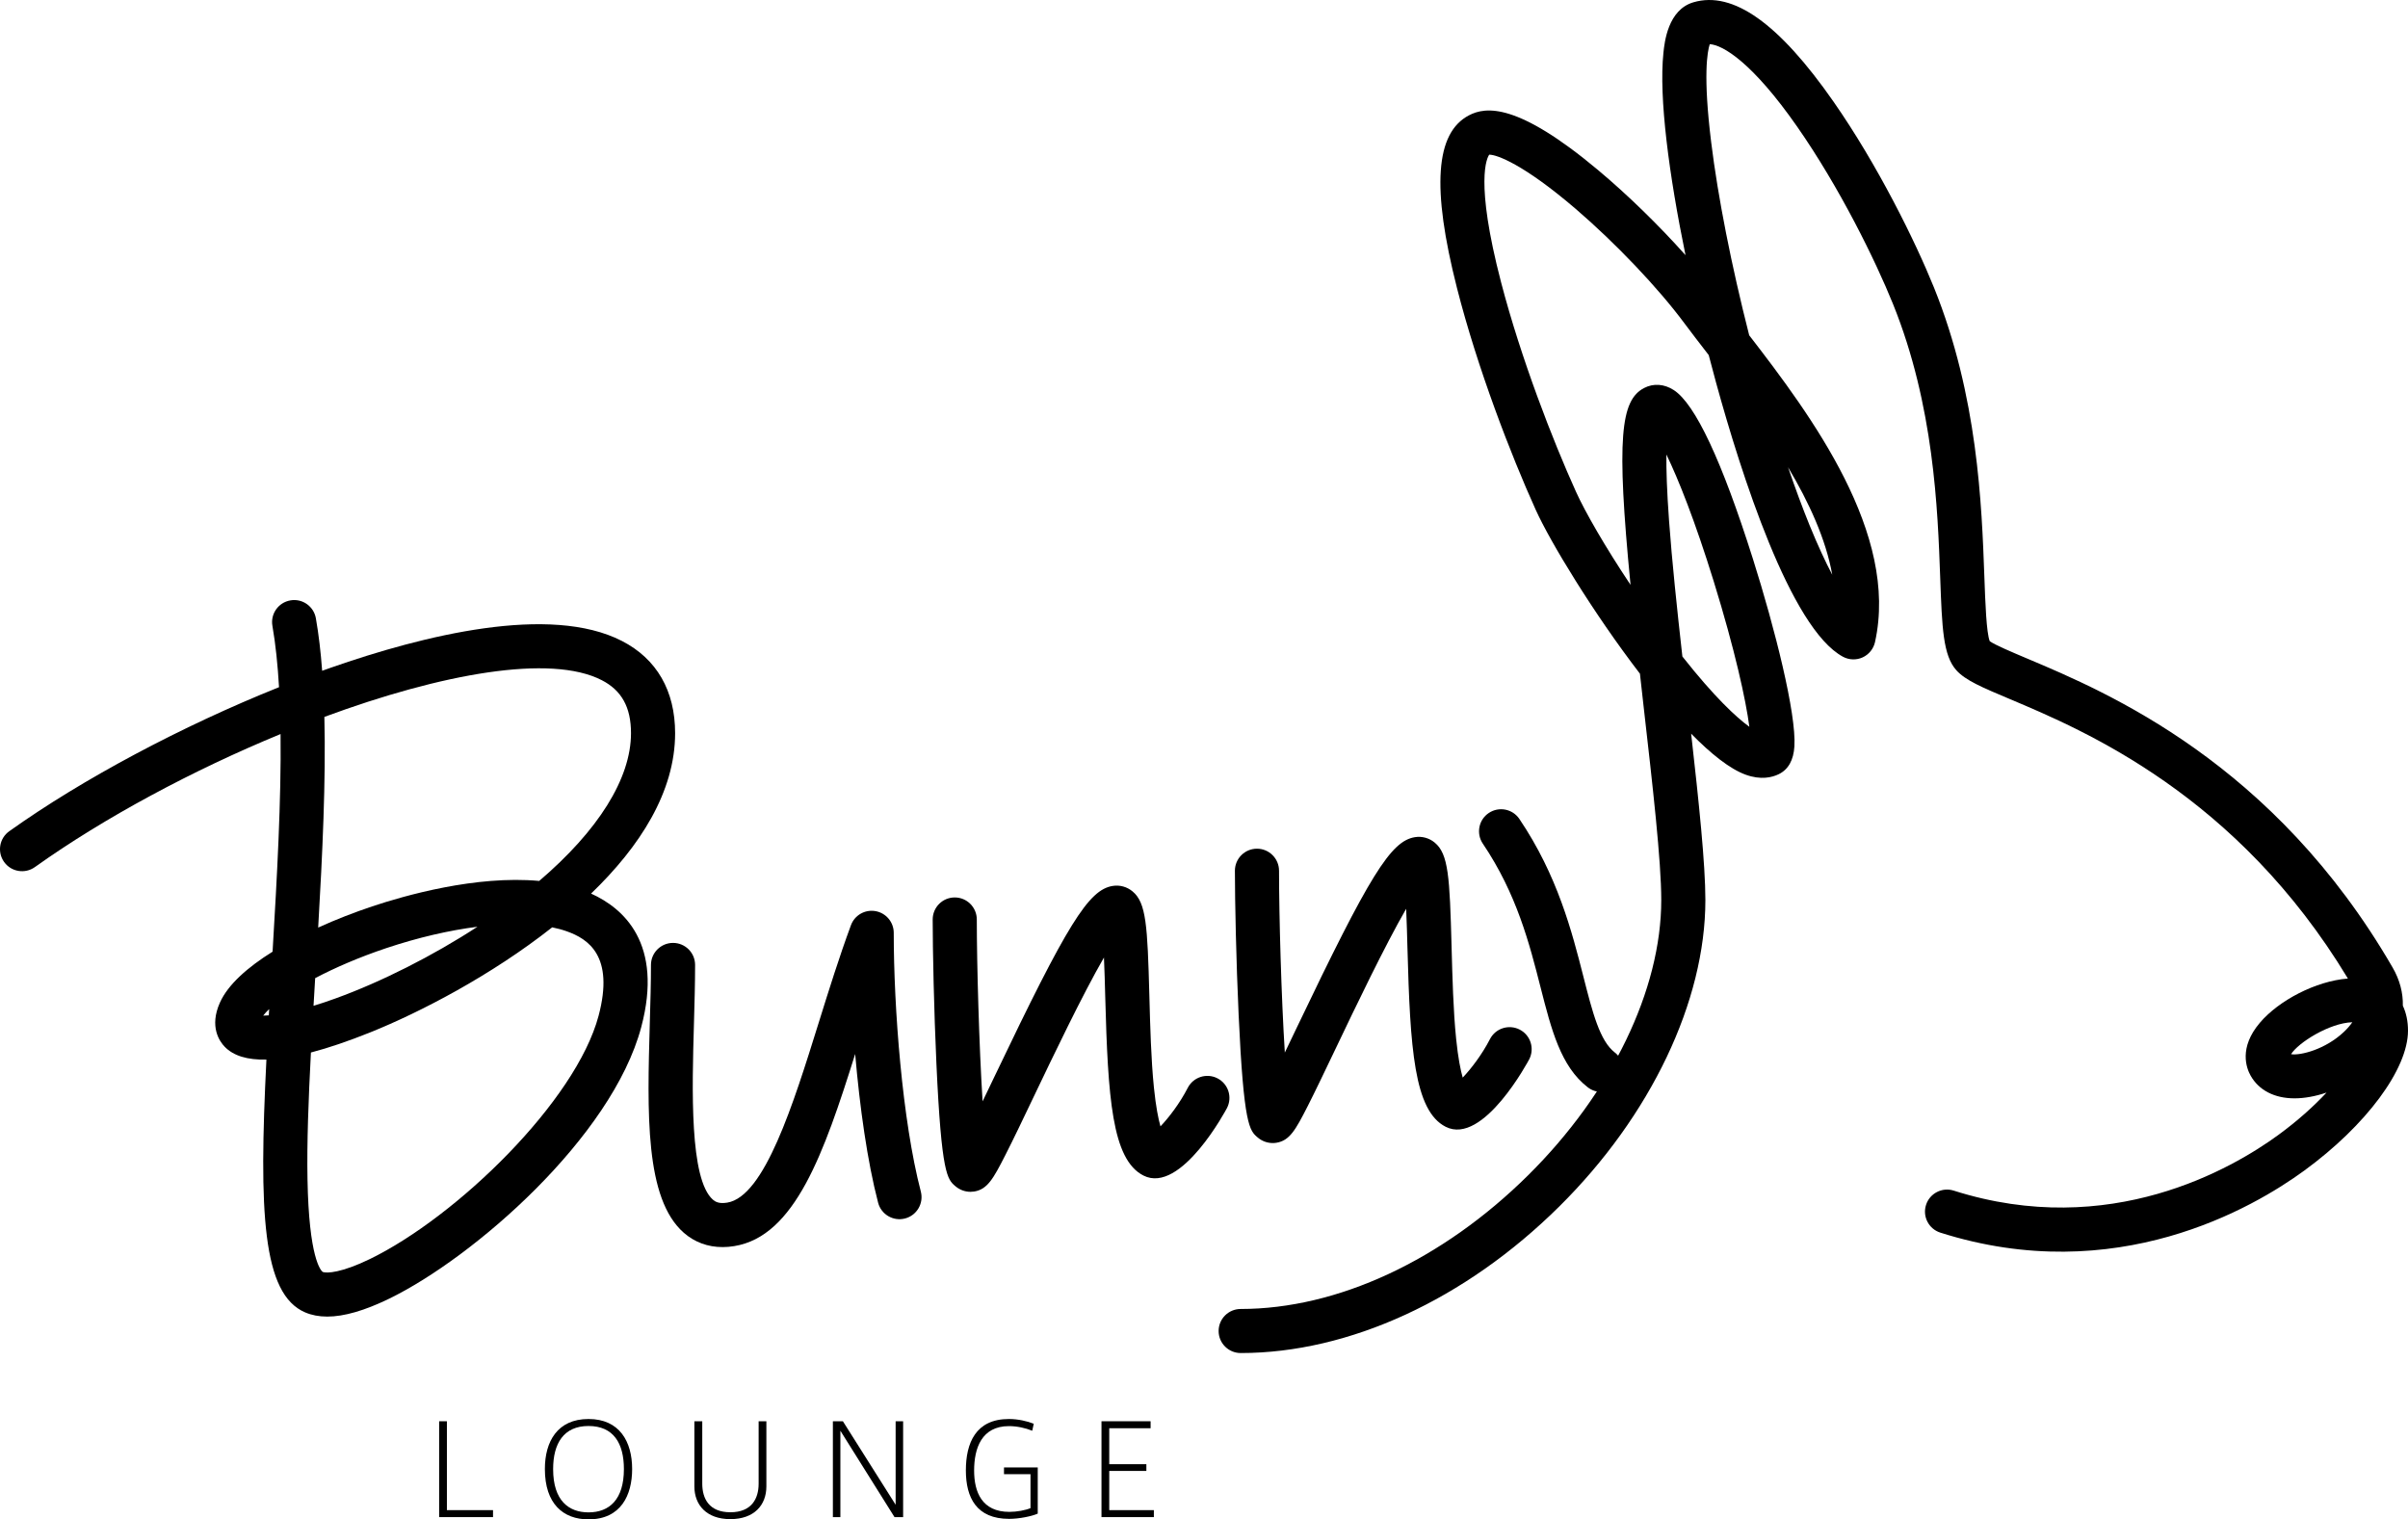
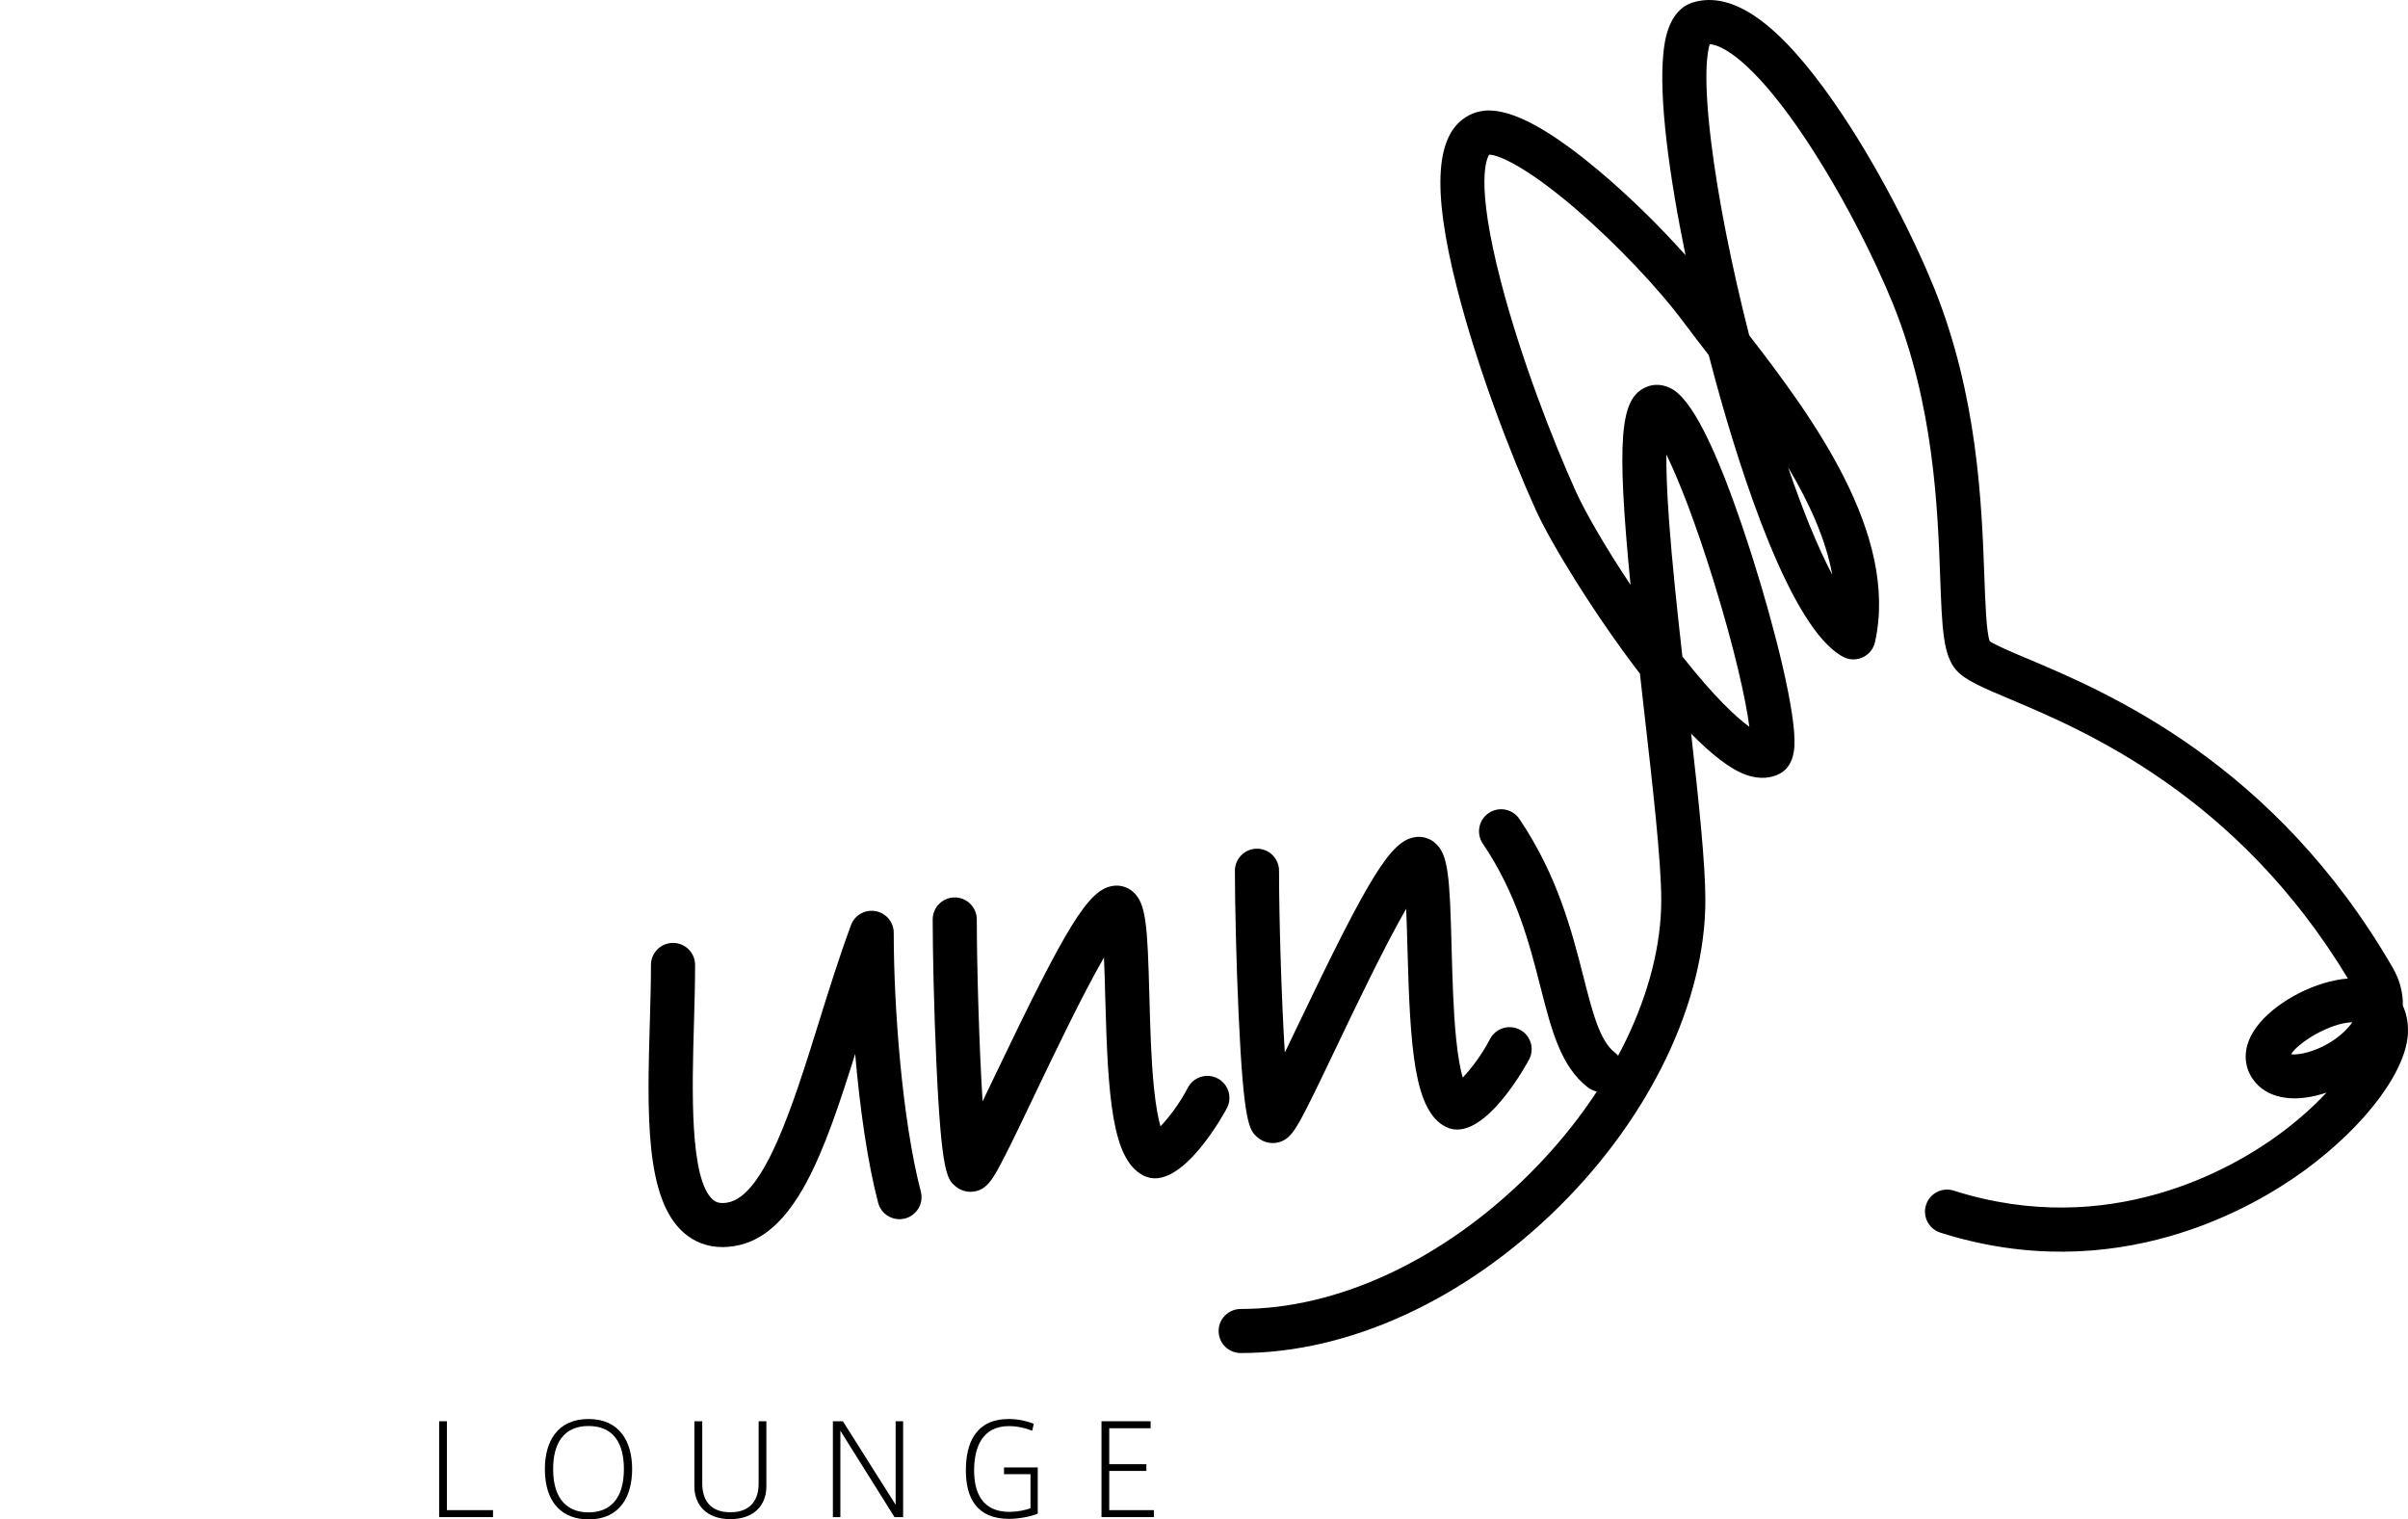
<svg xmlns="http://www.w3.org/2000/svg" width="168" height="106" viewBox="0 0 168 106" fill="none">
  <style>
  path {
    fill: #000;
  }
  @media (prefers-color-scheme: dark) {
    path {
      fill: #fff;
    }
  }
</style>
  <g clip-path="url(#clip0_101_350)">
    <path d="M86.56 94.396C85.709 94.396 85.02 93.707 85.02 92.859C85.02 92.009 85.709 91.322 86.56 91.322C93.319 91.322 100.631 87.92 106.619 81.987C112.431 76.229 115.902 69.052 115.902 62.791C115.902 60.069 115.305 54.839 114.672 49.302C114.581 48.506 114.494 47.739 114.414 47C111.165 42.766 108.163 37.822 107.145 35.57C105.423 31.762 103.073 25.693 101.646 20.079C99.872 13.099 100.14 9.275 102.487 8.045C103.663 7.43 105.874 7.157 111.497 11.868C113.573 13.606 115.759 15.744 117.594 17.802C116.447 12.215 115.724 6.814 116.053 3.685C116.13 2.942 116.367 0.681 118.148 0.159C120.907 -0.648 124.101 1.615 127.912 7.081C131.022 11.54 133.634 16.859 134.929 20.061C137.987 27.635 138.26 35.203 138.443 40.21C138.509 42.053 138.585 44.134 138.819 44.733C139.185 44.997 140.374 45.498 141.43 45.944C147.019 48.301 158.65 53.206 166.928 67.502C167.424 68.359 167.661 69.262 167.64 70.165C167.877 70.668 168 71.255 168 71.905C168 74.583 165.091 78.507 160.76 81.67C157.203 84.265 147.613 89.882 135.373 85.996C134.562 85.737 134.116 84.873 134.374 84.064C134.631 83.255 135.497 82.807 136.308 83.065C147.202 86.526 155.766 81.506 158.943 79.188C160.309 78.19 161.429 77.176 162.317 76.224C161.538 76.489 160.77 76.627 160.091 76.627C160.082 76.629 160.074 76.627 160.064 76.627C158.679 76.622 157.599 76.062 157.025 75.052C156.724 74.521 156.183 73.098 157.665 71.354C158.989 69.795 161.569 68.442 163.807 68.269C156.074 55.458 145.409 50.959 140.231 48.775C138.291 47.959 137.121 47.465 136.49 46.761C135.561 45.727 135.491 43.808 135.364 40.321C135.191 35.529 134.929 28.284 132.071 21.211C130.838 18.159 128.348 13.086 125.385 8.838C122.268 4.369 120.204 3.134 119.285 3.082C119.117 3.596 118.809 5.264 119.385 9.925C119.855 13.746 120.797 18.525 122.037 23.392C126.388 29.025 132.492 37.239 130.814 44.798C130.708 45.267 130.389 45.662 129.952 45.863C129.513 46.064 129.005 46.047 128.58 45.819C124.906 43.845 121.457 32.993 119.727 26.701C119.555 26.07 119.383 25.425 119.213 24.771C119.195 24.746 119.174 24.721 119.154 24.696C118.556 23.921 117.991 23.192 117.5 22.53C115.682 20.079 112.704 16.949 109.914 14.557C106.275 11.441 104.424 10.791 103.914 10.791H103.9C103.756 10.991 102.87 12.577 104.73 19.708C106.122 25.037 108.339 30.741 109.951 34.303C110.593 35.723 111.979 38.135 113.758 40.802C112.758 30.545 113.07 27.925 114.705 27.069C115.355 26.73 116.11 26.782 116.774 27.213C118.271 28.183 120.128 32.14 122.293 38.979C123.836 43.858 125.331 49.798 125.191 52.069C125.133 53.035 124.763 53.689 124.095 54.013C123.628 54.24 122.851 54.429 121.799 54.05C120.695 53.652 119.377 52.603 117.987 51.186C118.526 55.957 118.98 60.281 118.98 62.791C118.98 69.854 115.17 77.846 108.787 84.171C102.227 90.67 94.126 94.396 86.56 94.396ZM159.842 73.546C160.491 73.654 162.243 73.214 163.537 71.983C163.771 71.759 163.963 71.539 164.116 71.317C162.502 71.369 160.327 72.759 159.842 73.546ZM117.375 45.8C119.598 48.617 121.136 50.045 122.048 50.705C121.811 48.876 121.042 45.339 119.56 40.552C118.251 36.325 117.097 33.433 116.26 31.709C116.248 32.735 116.291 34.213 116.446 36.342C116.651 39.158 117 42.455 117.375 45.8ZM124.748 32.597C125.247 34.058 125.749 35.415 126.245 36.635C126.838 38.087 127.368 39.219 127.831 40.096C127.386 37.61 126.207 35.044 124.748 32.597Z" fill="white" />
-     <path d="M22.829 91.853C22.258 91.853 21.747 91.755 21.291 91.561C18.299 90.286 18.055 84.554 18.587 73.923C17.256 73.955 16.283 73.657 15.676 73.026C15.323 72.661 14.587 71.631 15.345 69.943C15.908 68.687 17.28 67.477 19.017 66.395C19.33 61.125 19.626 55.816 19.574 51.212C13.47 53.726 7.29 57.032 2.434 60.493C1.741 60.987 0.78 60.827 0.287 60.136C-0.208 59.444 -0.047 58.484 0.645 57.992C5.765 54.339 12.723 50.644 19.467 47.942C19.376 46.381 19.229 44.944 19.006 43.666C18.858 42.829 19.419 42.033 20.258 41.888C21.095 41.738 21.892 42.3 22.038 43.137C22.236 44.26 22.378 45.487 22.476 46.798C22.67 46.729 22.864 46.659 23.057 46.591C29.564 44.313 38.374 42.14 43.389 44.717C45.818 45.964 47.101 48.191 47.101 51.151C47.101 55.25 44.639 59.07 41.237 62.342C43.485 63.354 46.297 65.808 44.737 71.66C42.692 79.34 33.047 87.733 27.163 90.598C25.442 91.436 24.008 91.853 22.829 91.853ZM22.513 88.738C22.804 88.847 23.844 88.793 25.813 87.835C31.886 84.877 40.176 76.822 41.761 70.869C42.876 66.684 41.03 65.501 39.544 64.974C39.232 64.863 38.889 64.771 38.524 64.697C34.275 68.049 29.324 70.619 25.841 72.02C24.298 72.64 22.912 73.111 21.692 73.429C21.52 76.696 21.407 79.714 21.453 82.263C21.551 87.781 22.384 88.638 22.513 88.738ZM18.779 70.4C18.61 70.56 18.472 70.713 18.363 70.856C18.478 70.856 18.607 70.85 18.753 70.838C18.762 70.692 18.769 70.547 18.779 70.4ZM21.988 68.241C21.951 68.888 21.911 69.533 21.874 70.171C22.343 70.029 22.857 69.858 23.415 69.655C26.602 68.501 30.201 66.682 33.311 64.655C31.338 64.905 29.162 65.408 26.943 66.149C25.049 66.785 23.366 67.515 21.988 68.241ZM22.631 50.015C22.74 54.465 22.498 59.574 22.199 64.712C23.443 64.146 24.735 63.647 25.964 63.236C28.207 62.486 33.204 61.052 37.619 61.459C41.737 57.944 44.023 54.317 44.023 51.151C44.023 49.343 43.373 48.167 41.981 47.452C38.409 45.616 30.805 46.995 22.631 50.015Z" fill="white" />
    <path d="M50.414 87.004C49.385 87.004 48.46 86.664 47.709 86.007C44.984 83.621 45.156 77.654 45.336 71.334C45.379 69.911 45.416 68.569 45.416 67.32C45.416 66.47 46.106 65.783 46.956 65.783C47.806 65.783 48.495 66.47 48.495 67.32C48.495 68.614 48.456 69.977 48.415 71.422C48.282 75.997 48.104 82.263 49.737 83.696C49.913 83.848 50.167 83.994 50.736 83.902C53.335 83.481 55.343 77.048 57.113 71.369C57.82 69.102 58.551 66.76 59.369 64.546C59.627 63.847 60.349 63.435 61.083 63.566C61.818 63.696 62.354 64.334 62.354 65.079C62.354 70.285 62.944 78.155 64.244 83.131C64.458 83.953 63.965 84.794 63.142 85.008C62.319 85.221 61.478 84.729 61.264 83.908C60.511 81.025 59.984 77.247 59.663 73.533C57.487 80.465 55.456 86.254 51.226 86.936C50.95 86.982 50.678 87.004 50.414 87.004Z" fill="white" />
    <path d="M67.71 83.148C67.328 83.148 66.957 83.012 66.658 82.759C66.093 82.278 65.683 81.93 65.331 74.204C65.161 70.514 65.071 66.269 65.071 64.15C65.071 63.3 65.759 62.611 66.61 62.611C67.461 62.611 68.149 63.3 68.149 64.15C68.149 67.289 68.308 72.943 68.553 76.836C68.829 76.266 69.109 75.678 69.381 75.11C74.477 64.441 75.942 62.078 77.632 61.807C78.123 61.728 78.626 61.866 79.012 62.187C79.97 62.977 80.057 64.563 80.188 69.451C80.244 71.546 80.306 73.92 80.506 75.876C80.644 77.227 80.815 78.066 80.963 78.581C81.545 77.971 82.305 76.987 82.866 75.896C83.254 75.14 84.182 74.843 84.939 75.23C85.696 75.619 85.993 76.544 85.605 77.3C85.574 77.361 82.403 83.347 79.776 82.013C77.569 80.892 77.298 76.55 77.109 69.533C77.087 68.682 77.061 67.698 77.02 66.802C75.516 69.406 73.445 73.743 72.159 76.433C71.372 78.082 70.693 79.504 70.147 80.573C69.301 82.236 68.888 82.978 67.965 83.128C67.879 83.14 67.793 83.148 67.71 83.148Z" fill="white" />
    <path d="M88.795 79.746C88.415 79.746 88.042 79.611 87.745 79.356C87.178 78.876 86.77 78.527 86.416 70.802C86.246 67.112 86.156 62.869 86.156 60.748C86.156 59.898 86.846 59.21 87.695 59.21C88.546 59.21 89.235 59.898 89.235 60.748C89.235 63.886 89.393 69.542 89.639 73.433C89.914 72.864 90.195 72.276 90.466 71.708C95.564 61.041 97.028 58.678 98.716 58.405C99.21 58.326 99.711 58.464 100.097 58.785C101.055 59.577 101.142 61.16 101.273 66.048C101.329 68.144 101.391 70.519 101.591 72.473C101.729 73.826 101.901 74.664 102.05 75.18C102.63 74.569 103.39 73.585 103.951 72.495C104.339 71.74 105.267 71.442 106.024 71.83C106.781 72.217 107.078 73.144 106.691 73.9C106.659 73.96 103.488 79.945 100.861 78.611C98.656 77.49 98.383 73.148 98.194 66.131C98.172 65.281 98.144 64.297 98.105 63.402C96.602 66.005 94.53 70.34 93.245 73.031C92.457 74.679 91.778 76.102 91.234 77.173C90.386 78.835 89.975 79.576 89.05 79.726C88.965 79.74 88.88 79.746 88.795 79.746Z" fill="white" />
    <path d="M111.713 76.178C111.385 76.178 111.052 76.073 110.772 75.855C108.889 74.399 108.24 71.85 107.486 68.9C106.705 65.836 105.82 62.364 103.451 58.855C102.977 58.151 103.161 57.194 103.866 56.721C104.572 56.245 105.529 56.431 106.004 57.137C108.671 61.089 109.67 64.997 110.471 68.14C111.108 70.641 111.612 72.617 112.658 73.426C113.33 73.946 113.452 74.911 112.931 75.582C112.627 75.973 112.173 76.178 111.713 76.178Z" fill="white" />
    <path d="M31.179 105.356H34.397V105.843H30.638V99.155H31.179V105.356Z" fill="white" />
    <path d="M38.015 102.482C38.015 100.574 38.888 98.998 41.059 98.998C43.222 98.998 44.103 100.574 44.103 102.49C44.103 104.301 43.327 106 41.059 106C39.289 106 38.015 104.911 38.015 102.49V102.482ZM38.591 102.499C38.591 104.702 39.69 105.512 41.059 105.512C42.507 105.512 43.528 104.624 43.528 102.49C43.528 100.696 42.804 99.486 41.059 99.486C39.324 99.486 38.591 100.705 38.591 102.49V102.499Z" fill="white" />
    <path d="M50.948 105.983C49.3 105.983 48.445 104.999 48.445 103.701V99.154H48.995V103.509C48.995 104.545 49.465 105.504 50.957 105.504C52.449 105.504 52.928 104.545 52.928 103.509V99.154H53.468V103.701C53.468 104.999 52.623 105.983 50.957 105.983H50.948Z" fill="white" />
    <path d="M58.631 105.843H58.108V99.155H58.806L62.486 104.981V99.155H63.009V105.843H62.408L58.631 99.817V105.843Z" fill="white" />
    <path d="M71.895 102.848H70.046V102.377H72.401V105.599C71.991 105.783 71.11 105.965 70.404 105.965C68.128 105.965 67.386 104.484 67.386 102.586C67.386 100.67 68.075 98.998 70.387 98.998C71.023 98.998 71.668 99.146 72.122 99.329L72.017 99.817C71.546 99.625 70.953 99.494 70.395 99.494C68.485 99.494 67.962 101.036 67.962 102.595C67.962 104.101 68.511 105.477 70.421 105.477C70.945 105.477 71.546 105.364 71.895 105.216V102.848Z" fill="white" />
    <path d="M77.389 102.151H79.979V102.621H77.389V105.356H80.502V105.843H76.848V99.155H80.275V99.642H77.389V102.151Z" fill="white" />
  </g>
  <defs>
    <clipPath id="clip0_101_350">
      <rect width="168" height="106" fill="white" />
    </clipPath>
  </defs>
</svg>